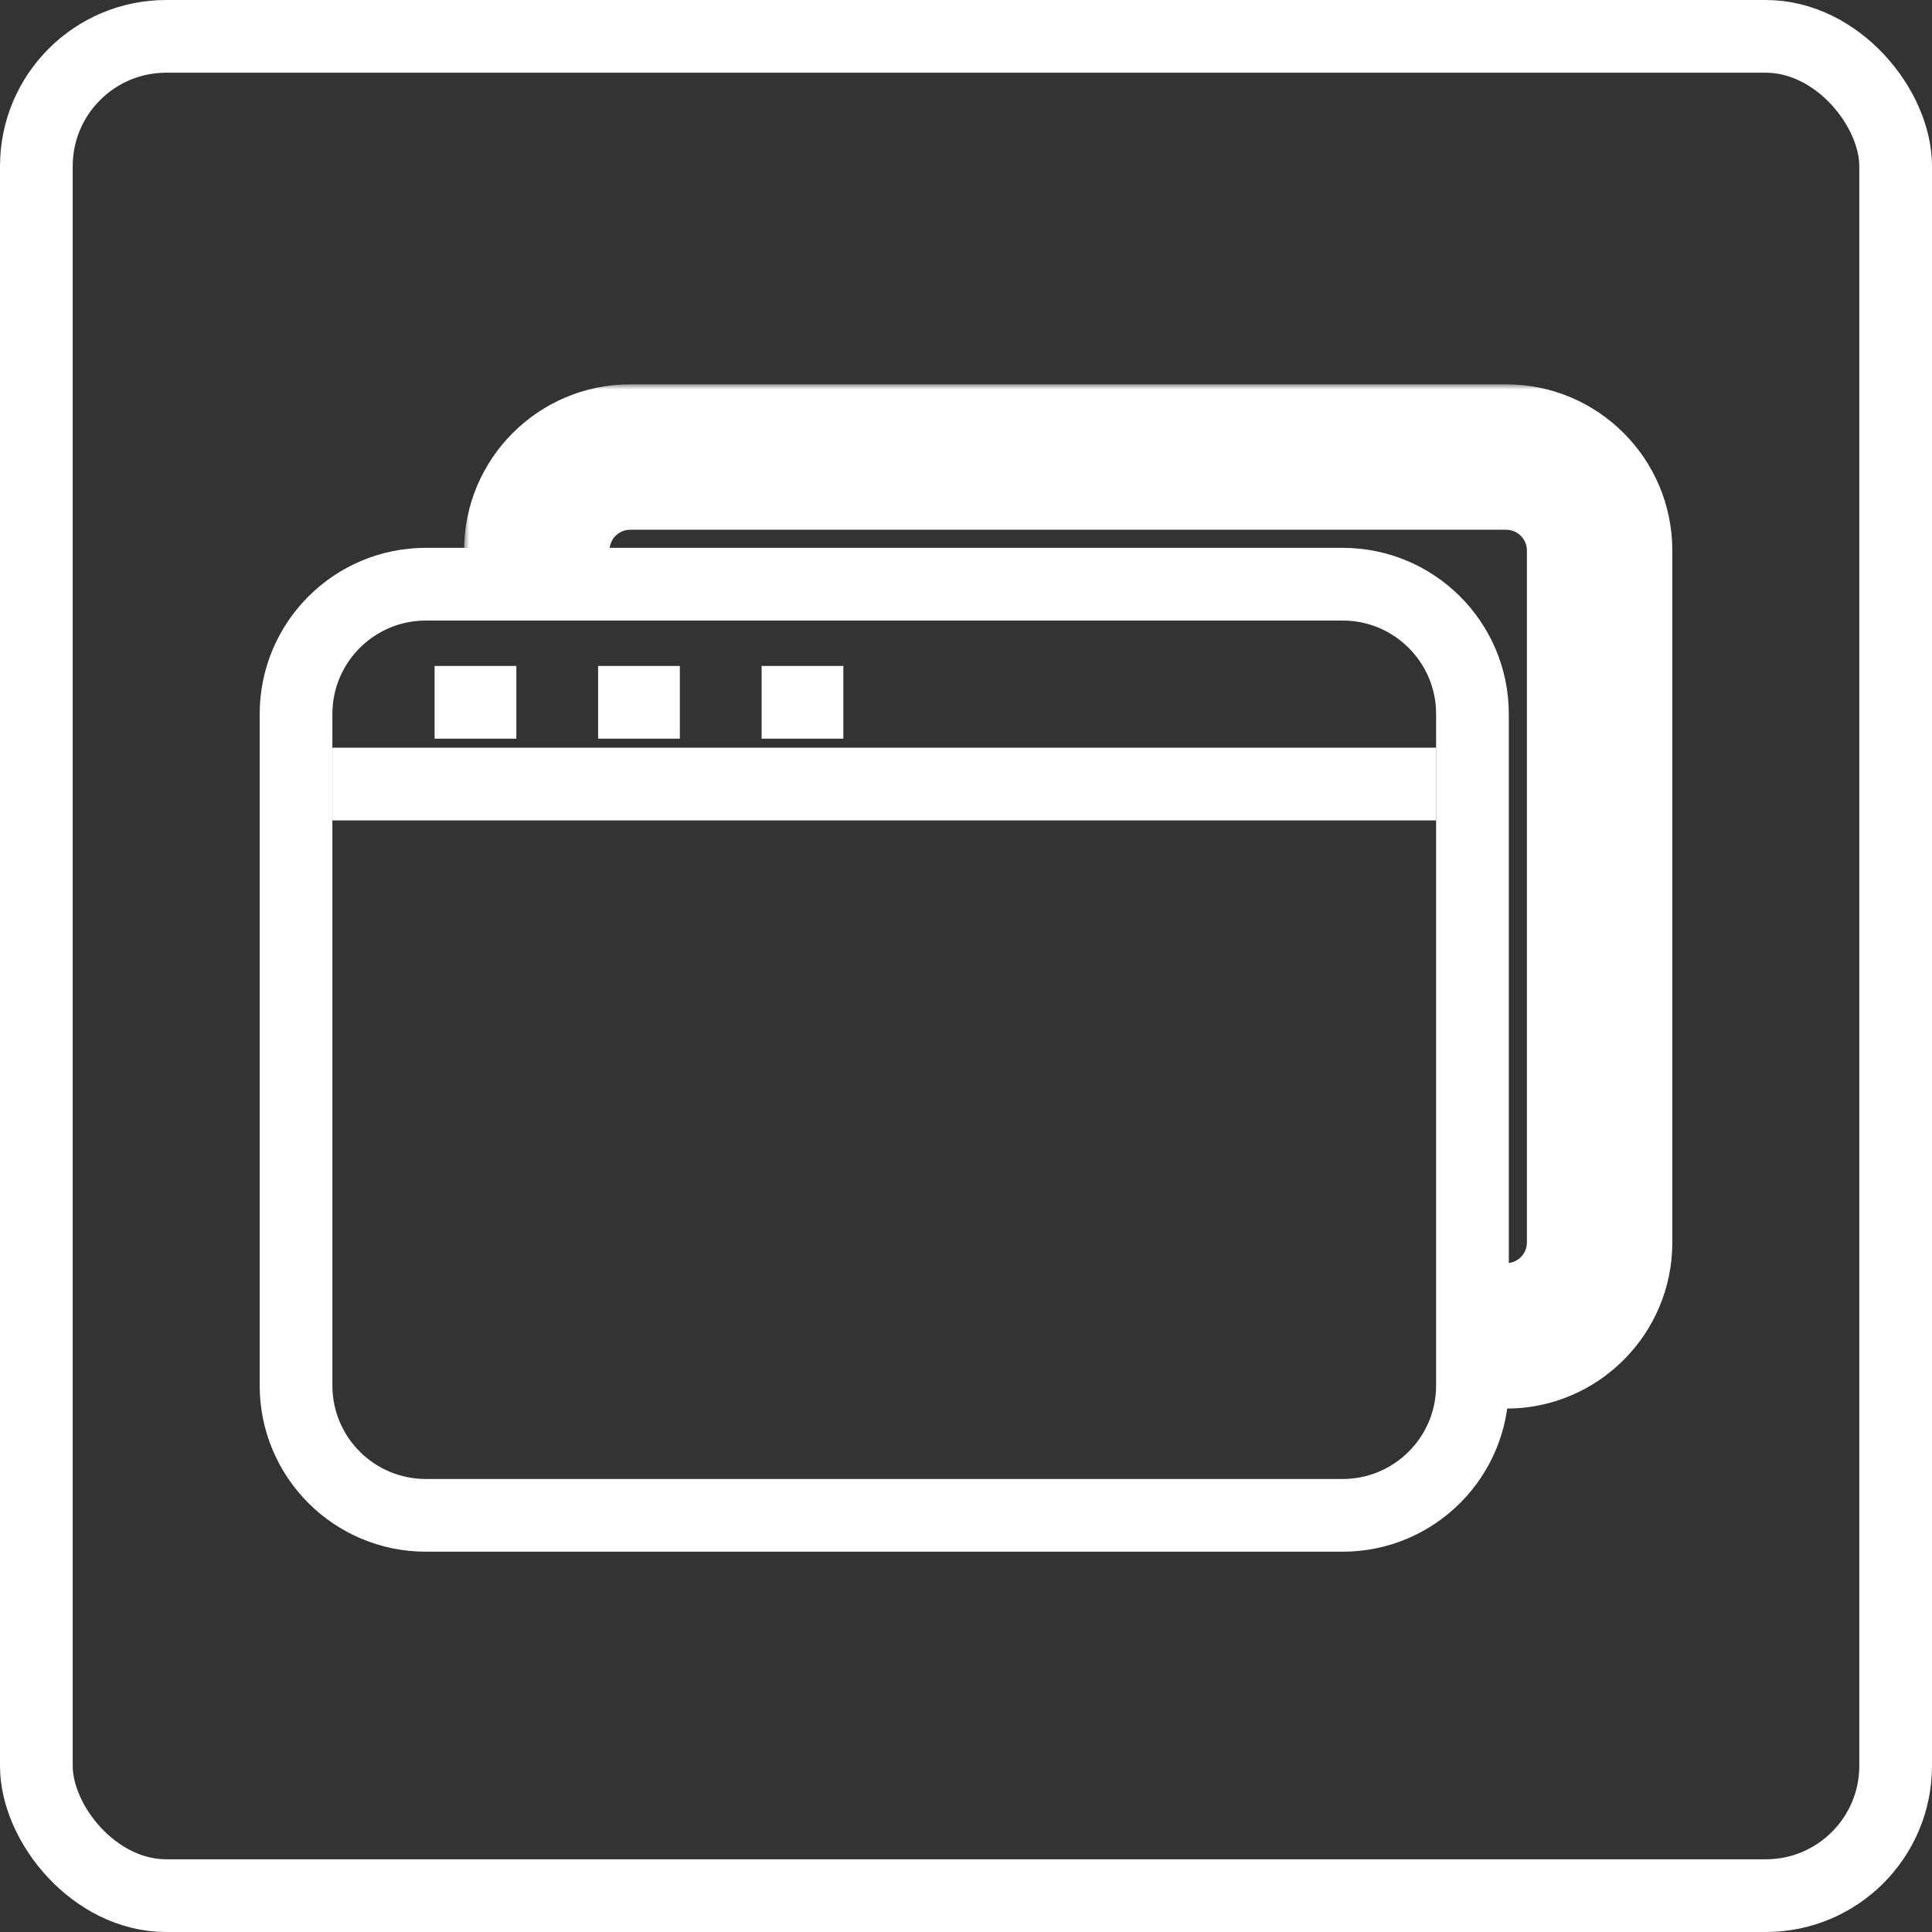
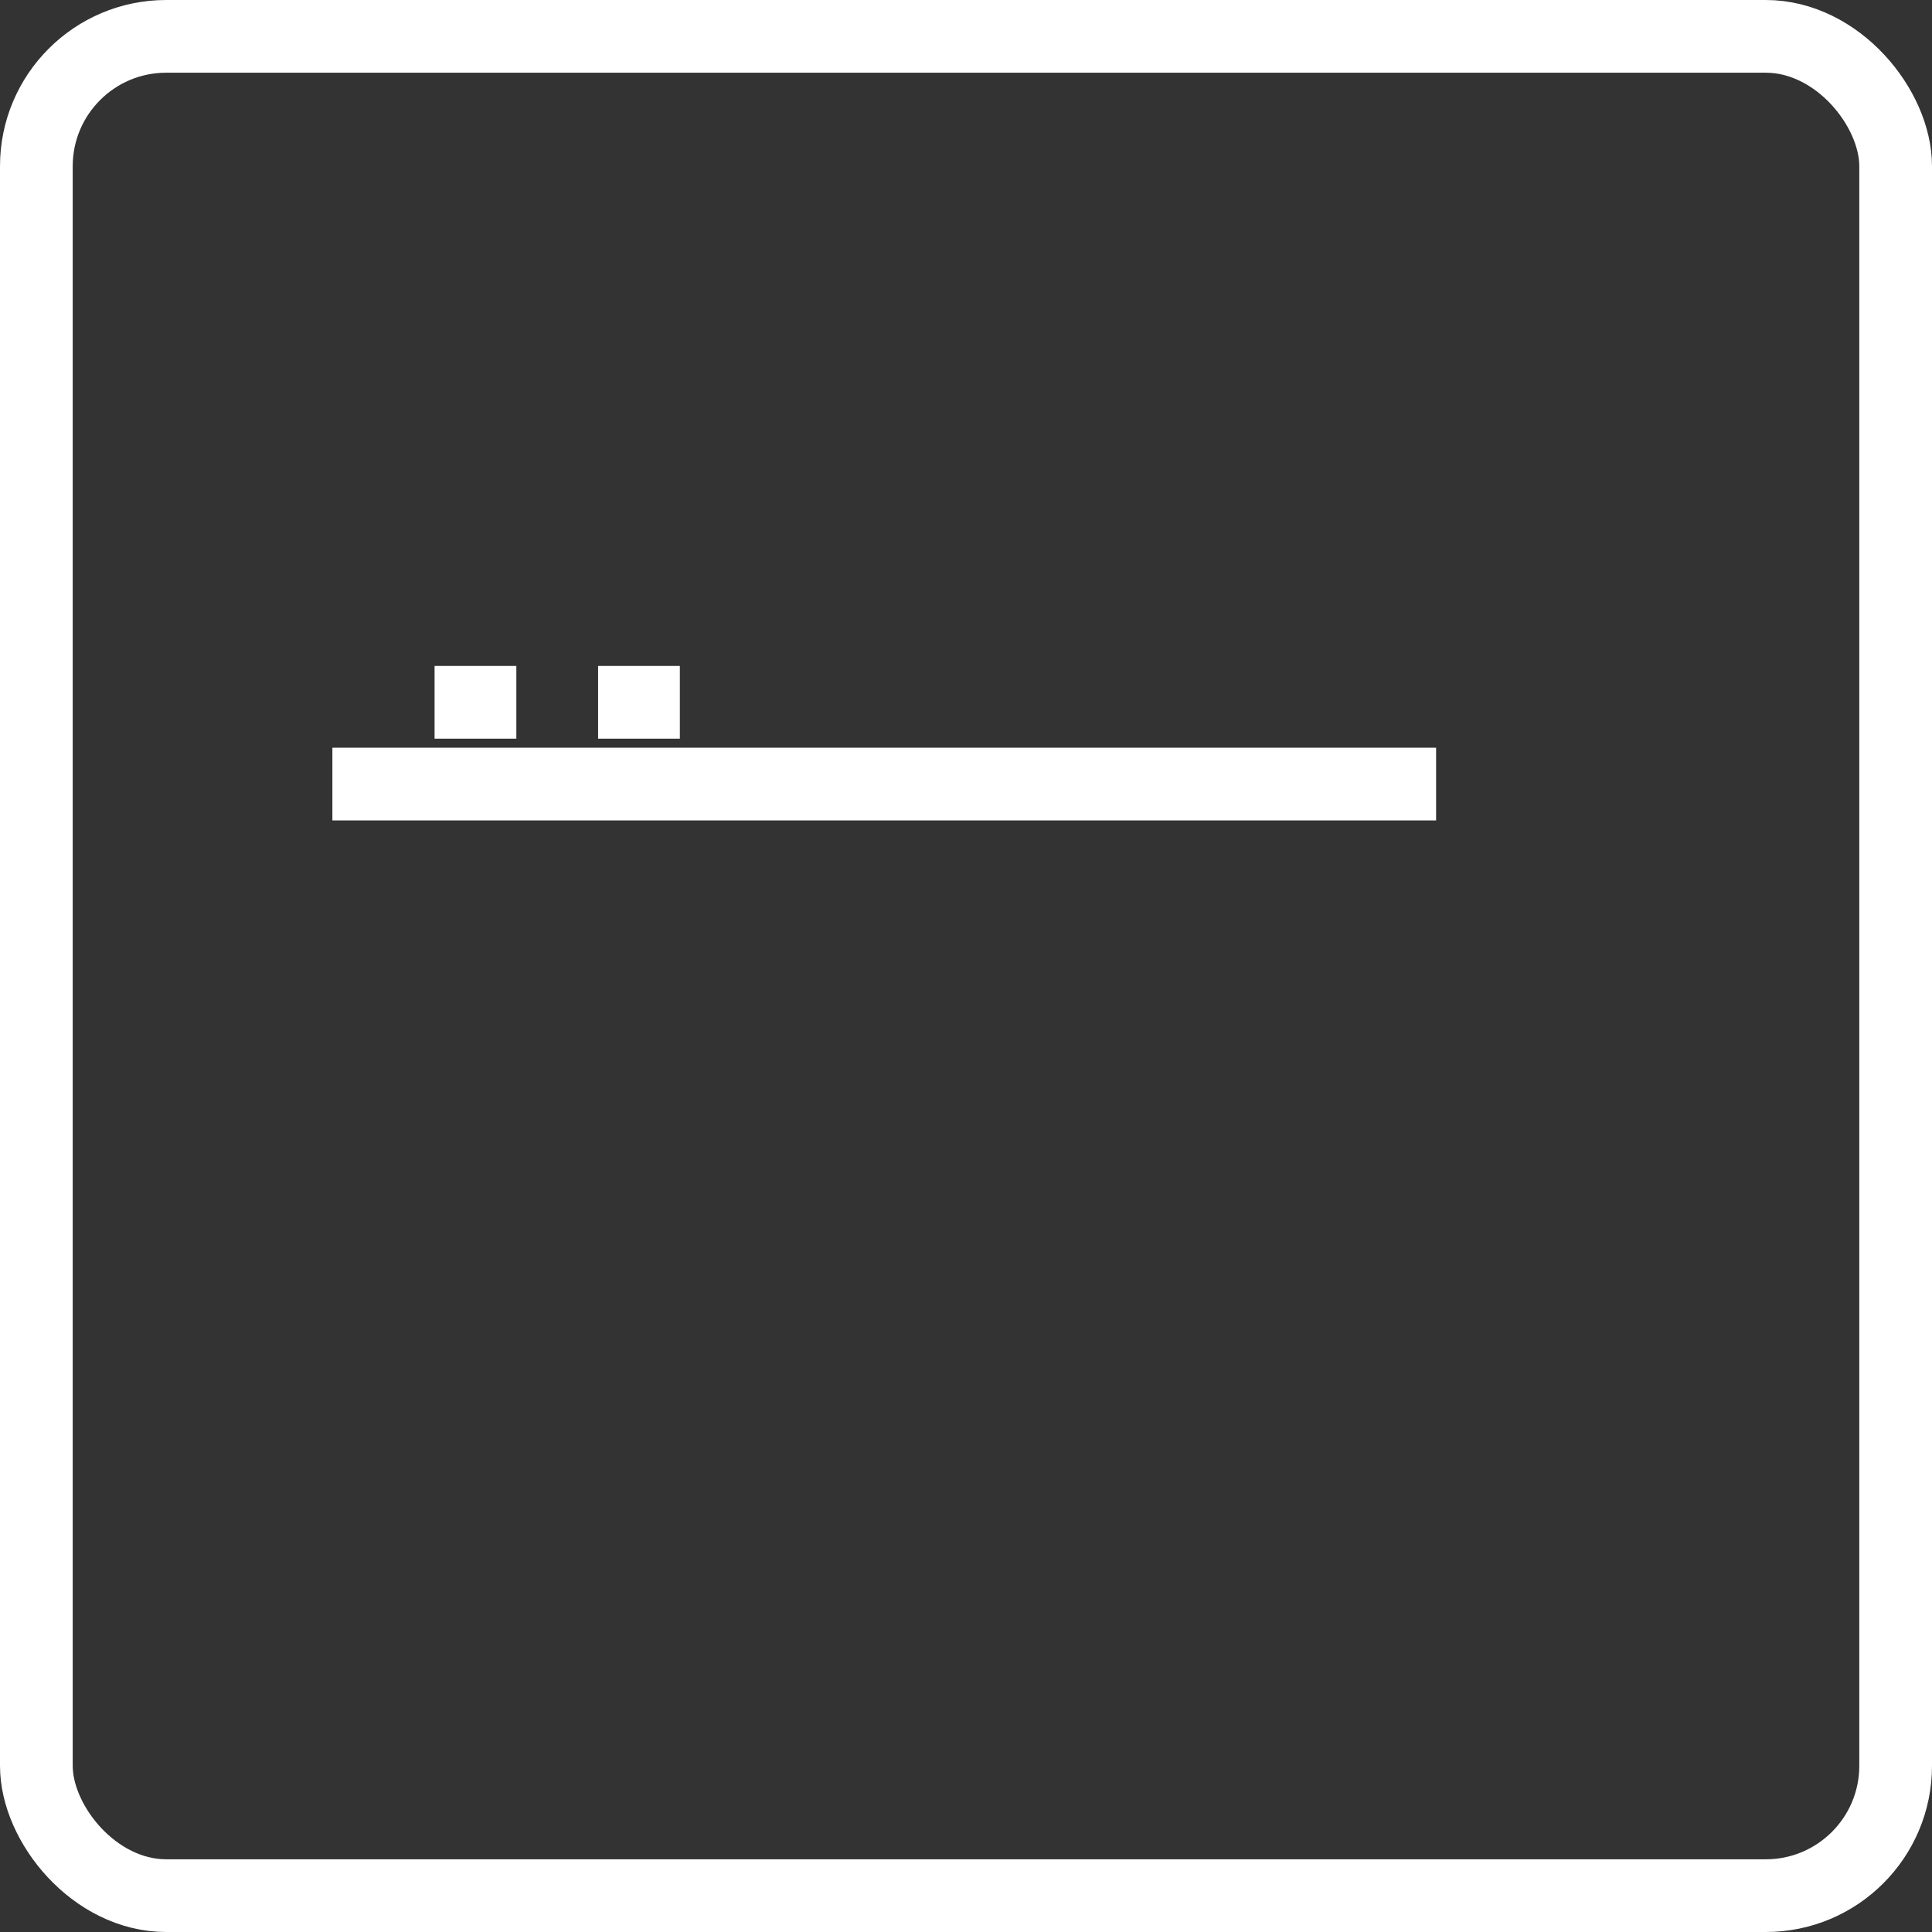
<svg xmlns="http://www.w3.org/2000/svg" width="186" height="186" viewBox="0 0 186 186" fill="none">
  <rect x="0" y="0" width="186" height="186" fill="#333333" stroke="none" />
  <rect x="3.5" y="3.5" width="179" height="179" rx="12.5" stroke="white" stroke-width="7" />
-   <path d="M129.258 56.242H41C34.096 56.242 28.5 61.838 28.5 68.742V133.387C28.5 140.29 34.096 145.887 41 145.887H129.258C136.162 145.887 141.758 140.29 141.758 133.387V68.742C141.758 61.838 136.162 56.242 129.258 56.242Z" stroke="white" stroke-width="7" stroke-miterlimit="10" />
  <mask id="path-3-outside-1_920_111" maskUnits="userSpaceOnUse" x="44.678" y="37" width="117" height="99" fill="black">
-     <rect fill="white" x="44.678" y="37" width="117" height="99" />
-     <path d="M51.678 53.839V53C51.678 48.029 55.707 44 60.678 44H145C149.971 44 154 48.029 154 53V119.613C154 124.583 149.971 128.613 145 128.613H144.161" />
-   </mask>
+     </mask>
  <path d="M58.678 53.839V53H44.678V53.839H58.678ZM60.678 51H145V37H60.678V51ZM147 53V119.613H161V53H147ZM145 121.613H144.161V135.613H145V121.613ZM147 119.613C147 120.717 146.105 121.613 145 121.613V135.613C153.837 135.613 161 128.449 161 119.613H147ZM145 51C146.105 51 147 51.895 147 53H161C161 44.163 153.837 37 145 37V51ZM58.678 53C58.678 51.895 59.573 51 60.678 51V37C51.841 37 44.678 44.163 44.678 53H58.678Z" fill="white" mask="url(#path-3-outside-1_920_111)" />
  <path d="M32 75.484H138.258" stroke="white" stroke-width="7" stroke-miterlimit="10" />
  <path d="M49.71 67.613H41.839" stroke="white" stroke-width="7" stroke-miterlimit="10" />
  <path d="M65.451 67.613H57.581" stroke="white" stroke-width="7" stroke-miterlimit="10" />
-   <path d="M81.194 67.613H73.323" stroke="white" stroke-width="7" stroke-miterlimit="10" />
</svg>